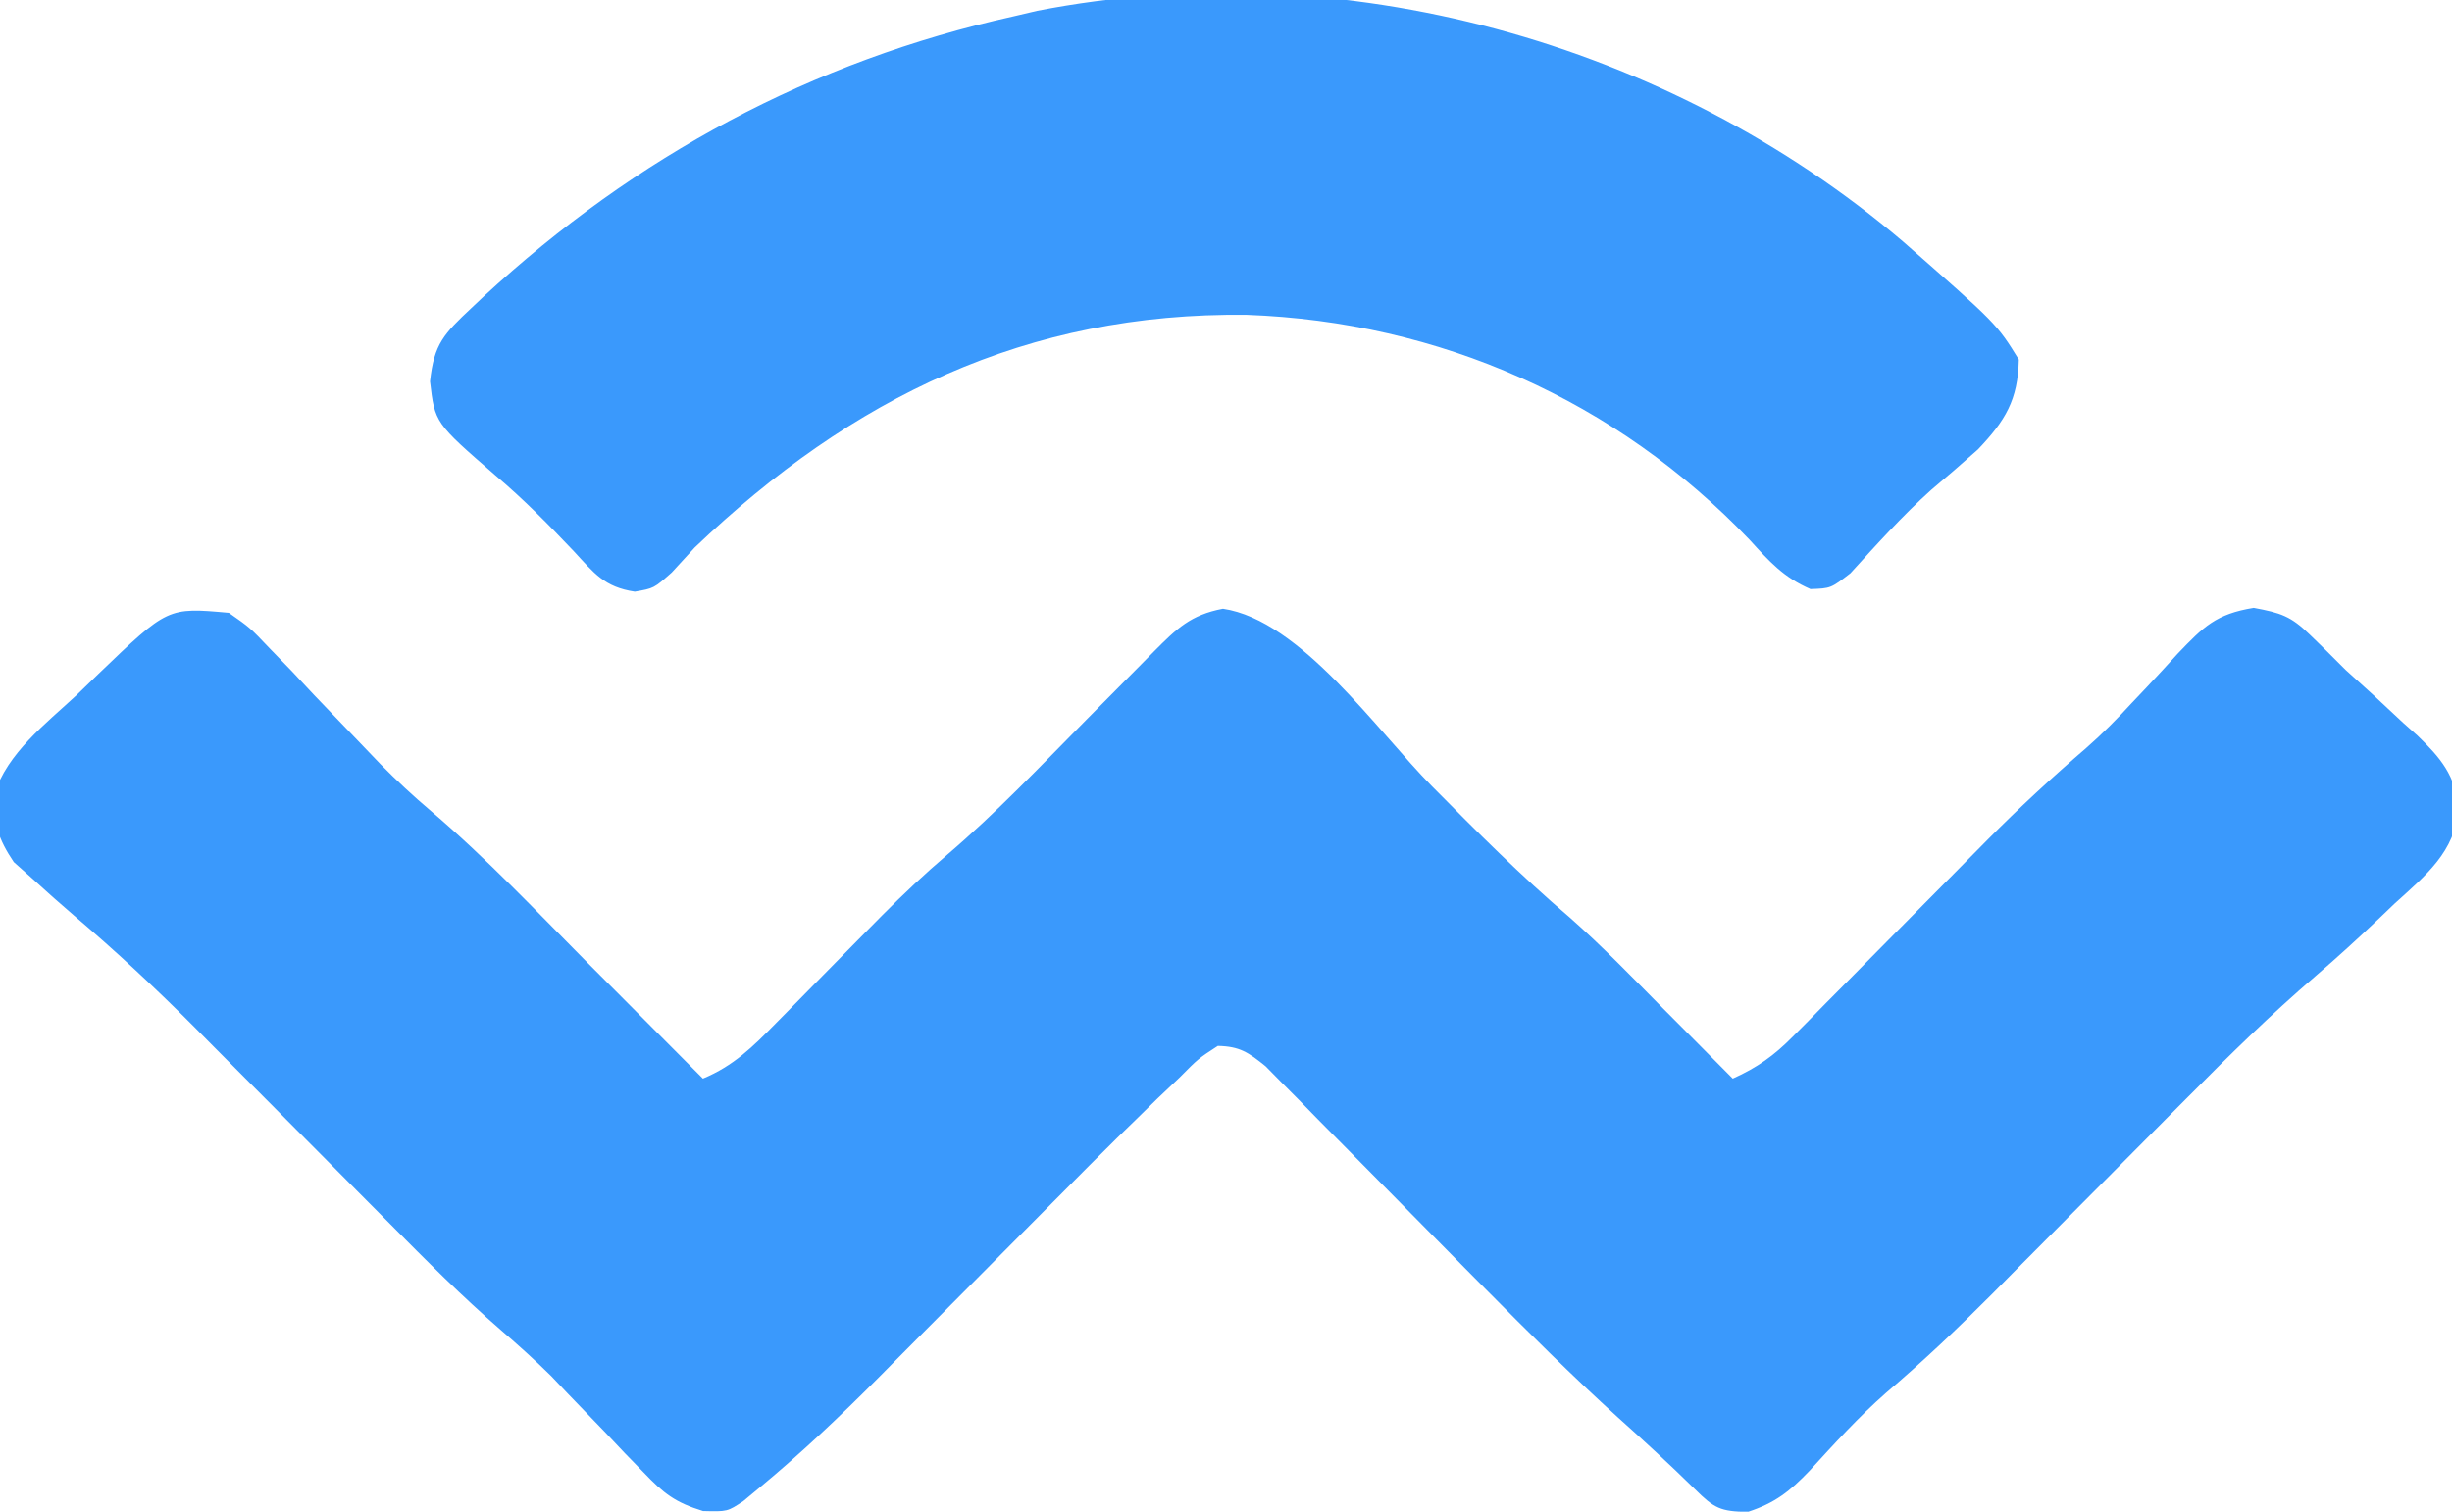
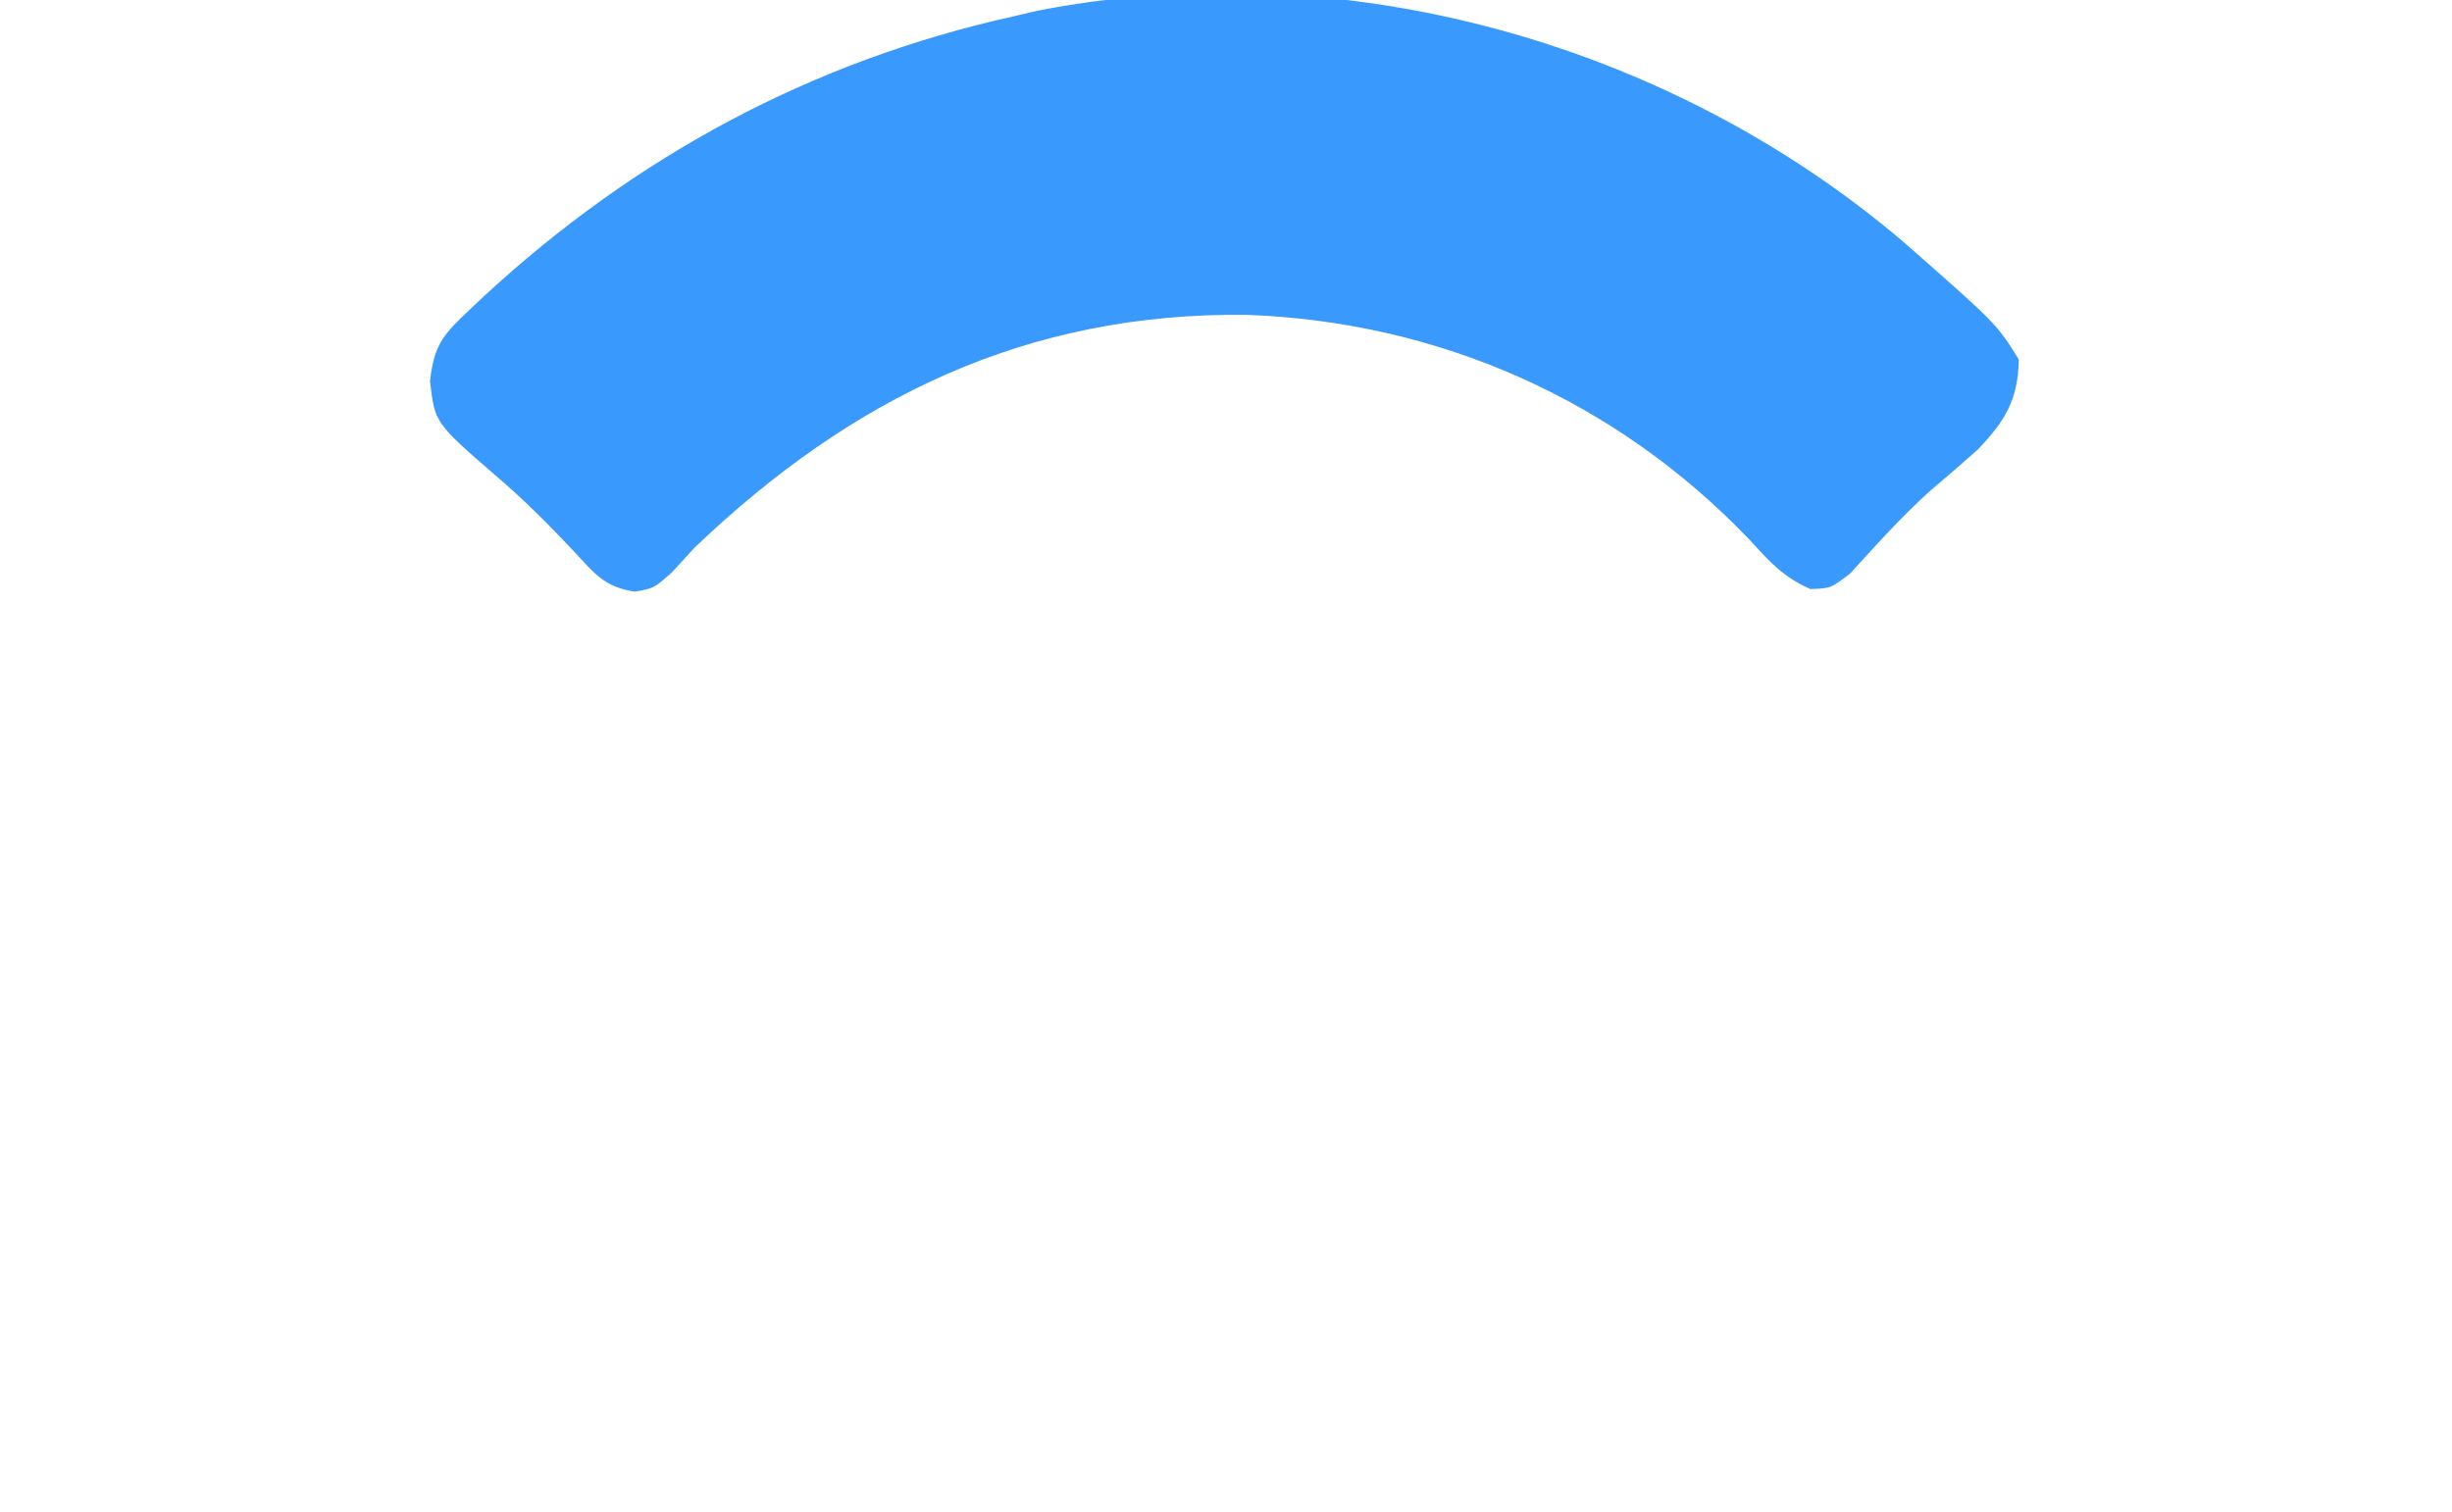
<svg xmlns="http://www.w3.org/2000/svg" version="1.1" width="300" height="185">
-   <path d="M0 0 C2.595 1.817 2.595 1.817 4.996 4.348 C6.329 5.721 6.329 5.721 7.689 7.123 C8.606 8.102 9.522 9.082 10.438 10.062 C12.246 11.951 14.058 13.838 15.871 15.723 C16.753 16.643 17.634 17.564 18.542 18.512 C20.543 20.537 22.553 22.414 24.723 24.25 C31.538 30.049 37.698 36.595 44 42.938 C45.36 44.303 46.721 45.668 48.082 47.033 C51.391 50.353 54.696 53.676 58 57 C61.753 55.442 64.094 53.122 66.922 50.238 C67.386 49.769 67.849 49.301 68.327 48.817 C69.806 47.32 71.279 45.817 72.75 44.312 C74.679 42.347 76.611 40.384 78.547 38.426 C79.259 37.705 79.259 37.705 79.986 36.97 C82.541 34.404 85.141 31.944 87.898 29.598 C93.899 24.474 99.333 18.734 104.875 13.125 C107.12 10.854 109.367 8.586 111.617 6.32 C112.129 5.801 112.64 5.281 113.167 4.745 C115.969 1.924 117.676 0.252 121.625 -0.5 C131.125 0.907 140.526 14.464 147.155 21.175 C152.643 26.726 158.115 32.22 164.061 37.288 C168.054 40.814 171.754 44.652 175.5 48.438 C176.322 49.264 177.145 50.091 177.992 50.943 C179.997 52.96 182 54.979 184 57 C186.989 55.658 189.06 54.182 191.356 51.855 C192.308 50.898 192.308 50.898 193.279 49.922 C193.955 49.232 194.632 48.542 195.328 47.832 C196.036 47.119 196.744 46.406 197.473 45.671 C199.737 43.39 201.994 41.102 204.25 38.812 C206.493 36.542 208.737 34.273 210.984 32.007 C212.381 30.599 213.774 29.188 215.165 27.773 C219.055 23.844 223.068 20.141 227.256 16.531 C229.23 14.798 231.043 12.971 232.816 11.035 C233.745 10.054 233.745 10.054 234.693 9.053 C235.955 7.709 237.205 6.355 238.443 4.99 C241.601 1.695 243.121 0.143 247.738 -0.609 C251.035 0.007 252.279 0.391 254.625 2.688 C255.277 3.322 255.93 3.956 256.602 4.609 C257.393 5.398 258.185 6.187 259 7 C260.13 8.029 261.263 9.055 262.398 10.078 C263.6 11.196 264.801 12.316 266 13.438 C266.883 14.225 266.883 14.225 267.784 15.028 C270.63 17.77 272.422 19.917 272.812 23.938 C272.373 29.266 268.769 32.14 265 35.562 C264.352 36.183 263.703 36.804 263.035 37.443 C260.505 39.846 257.939 42.195 255.29 44.466 C249.859 49.137 244.788 54.098 239.75 59.188 C238.464 60.48 238.464 60.48 237.151 61.798 C234.432 64.529 231.715 67.264 229 70 C225.42 73.607 221.836 77.211 218.25 80.812 C217.037 82.038 217.037 82.038 215.8 83.288 C211.581 87.525 207.293 91.598 202.737 95.472 C199.399 98.409 196.398 101.707 193.402 104.988 C190.992 107.501 189.192 108.938 185.859 110.023 C182.501 109.996 181.716 109.581 179.375 107.25 C176.306 104.229 173.152 101.334 169.945 98.461 C164.335 93.368 158.985 88.033 153.656 82.648 C152.833 81.817 152.009 80.986 151.161 80.129 C147.728 76.66 144.299 73.188 140.878 69.707 C138.352 67.139 135.818 64.581 133.281 62.023 C132.122 60.836 132.122 60.836 130.939 59.625 C130.217 58.9 129.496 58.174 128.752 57.427 C128.122 56.788 127.492 56.148 126.843 55.489 C124.759 53.805 123.693 53.057 121 53 C118.608 54.558 118.608 54.558 116.313 56.878 C115.432 57.713 114.552 58.547 113.645 59.407 C112.772 60.262 111.899 61.118 111 62 C109.862 63.107 109.862 63.107 108.702 64.235 C106.447 66.455 104.217 68.696 101.992 70.945 C101.182 71.759 100.372 72.574 99.537 73.412 C96.98 75.981 94.427 78.552 91.875 81.125 C88.5 84.526 85.122 87.924 81.742 91.32 C80.984 92.087 80.225 92.854 79.444 93.644 C74.804 98.305 70.066 102.802 65 107 C64.325 107.561 63.65 108.123 62.955 108.701 C61 110 61 110 58.015 109.924 C54.613 108.881 53.196 107.768 50.758 105.211 C50.001 104.434 49.244 103.656 48.465 102.855 C47.693 102.037 46.921 101.218 46.125 100.375 C44.588 98.776 43.049 97.18 41.508 95.586 C40.834 94.875 40.16 94.164 39.465 93.431 C37.46 91.454 35.429 89.622 33.296 87.788 C28.559 83.679 24.16 79.268 19.75 74.812 C18.892 73.951 18.035 73.09 17.151 72.202 C13.515 68.55 9.885 64.891 6.254 61.233 C3.588 58.549 0.919 55.868 -1.75 53.188 C-2.559 52.371 -3.367 51.554 -4.2 50.712 C-8.965 45.927 -13.856 41.374 -19 37 C-20.688 35.545 -22.359 34.07 -24 32.562 C-24.763 31.883 -25.526 31.204 -26.312 30.504 C-28.176 27.739 -28.903 25.607 -28.726 22.245 C-27.068 17.116 -22.467 13.637 -18.625 10.062 C-17.736 9.201 -16.846 8.339 -15.93 7.451 C-7.474 -0.678 -7.474 -0.678 0 0 Z " fill="#3A99FC" transform="translate(28,75)" />
  <path d="M0 0 C11.473 10.078 11.473 10.078 14.175 14.448 C14.07 19.391 12.531 21.921 9.175 25.448 C7.297 27.131 5.389 28.772 3.46 30.397 C-0.073 33.569 -3.236 37.095 -6.43 40.604 C-8.825 42.448 -8.825 42.448 -11.317 42.538 C-14.617 41.104 -16.341 39.17 -18.762 36.511 C-35.067 19.448 -56.682 9.839 -80.295 8.978 C-107.191 8.666 -128.588 19.085 -147.825 37.448 C-148.767 38.464 -149.706 39.484 -150.637 40.511 C-152.825 42.448 -152.825 42.448 -155.161 42.854 C-158.879 42.288 -160.111 40.625 -162.637 37.886 C-165.719 34.634 -168.777 31.528 -172.2 28.636 C-179.622 22.19 -179.622 22.19 -180.211 17.124 C-179.726 12.508 -178.483 11.281 -175.137 8.136 C-174.643 7.67 -174.149 7.204 -173.64 6.724 C-155.097 -10.421 -133.513 -22.075 -108.825 -27.552 C-107.864 -27.777 -106.904 -28.003 -105.915 -28.235 C-68.648 -35.508 -28.73 -24.433 0 0 Z " fill="#3A99FC" transform="translate(232.825,29.552)" />
</svg>